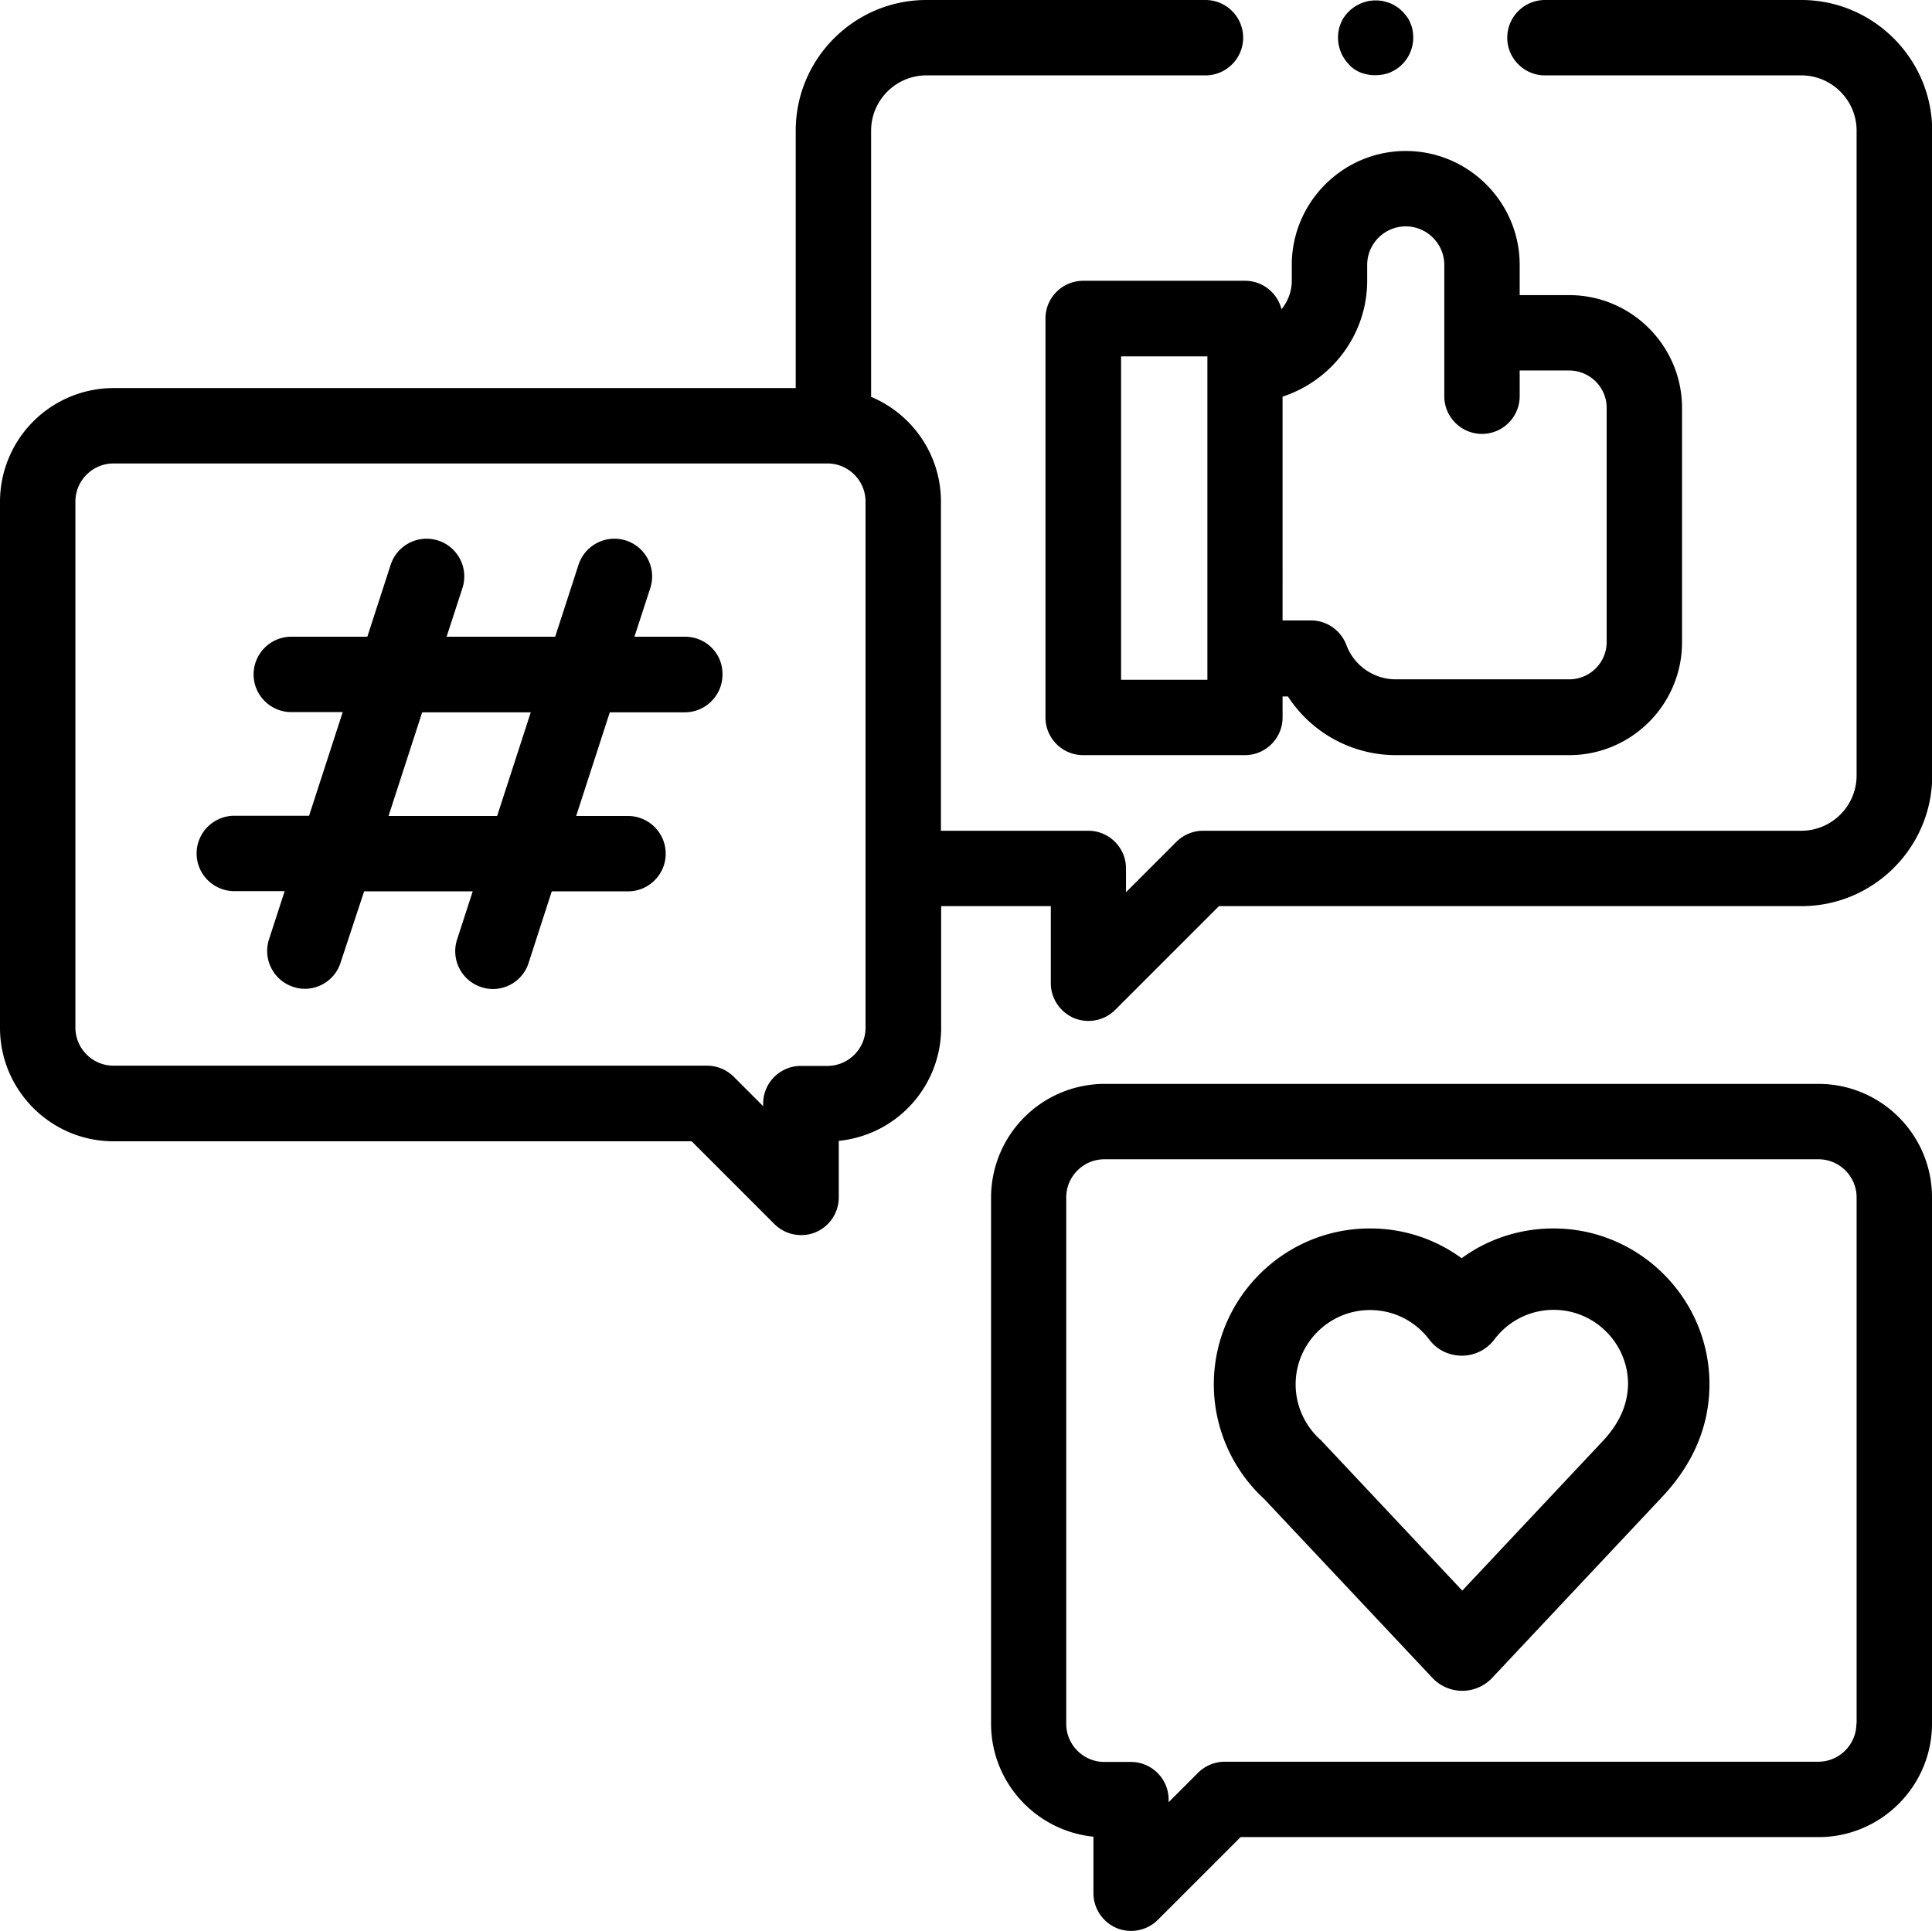
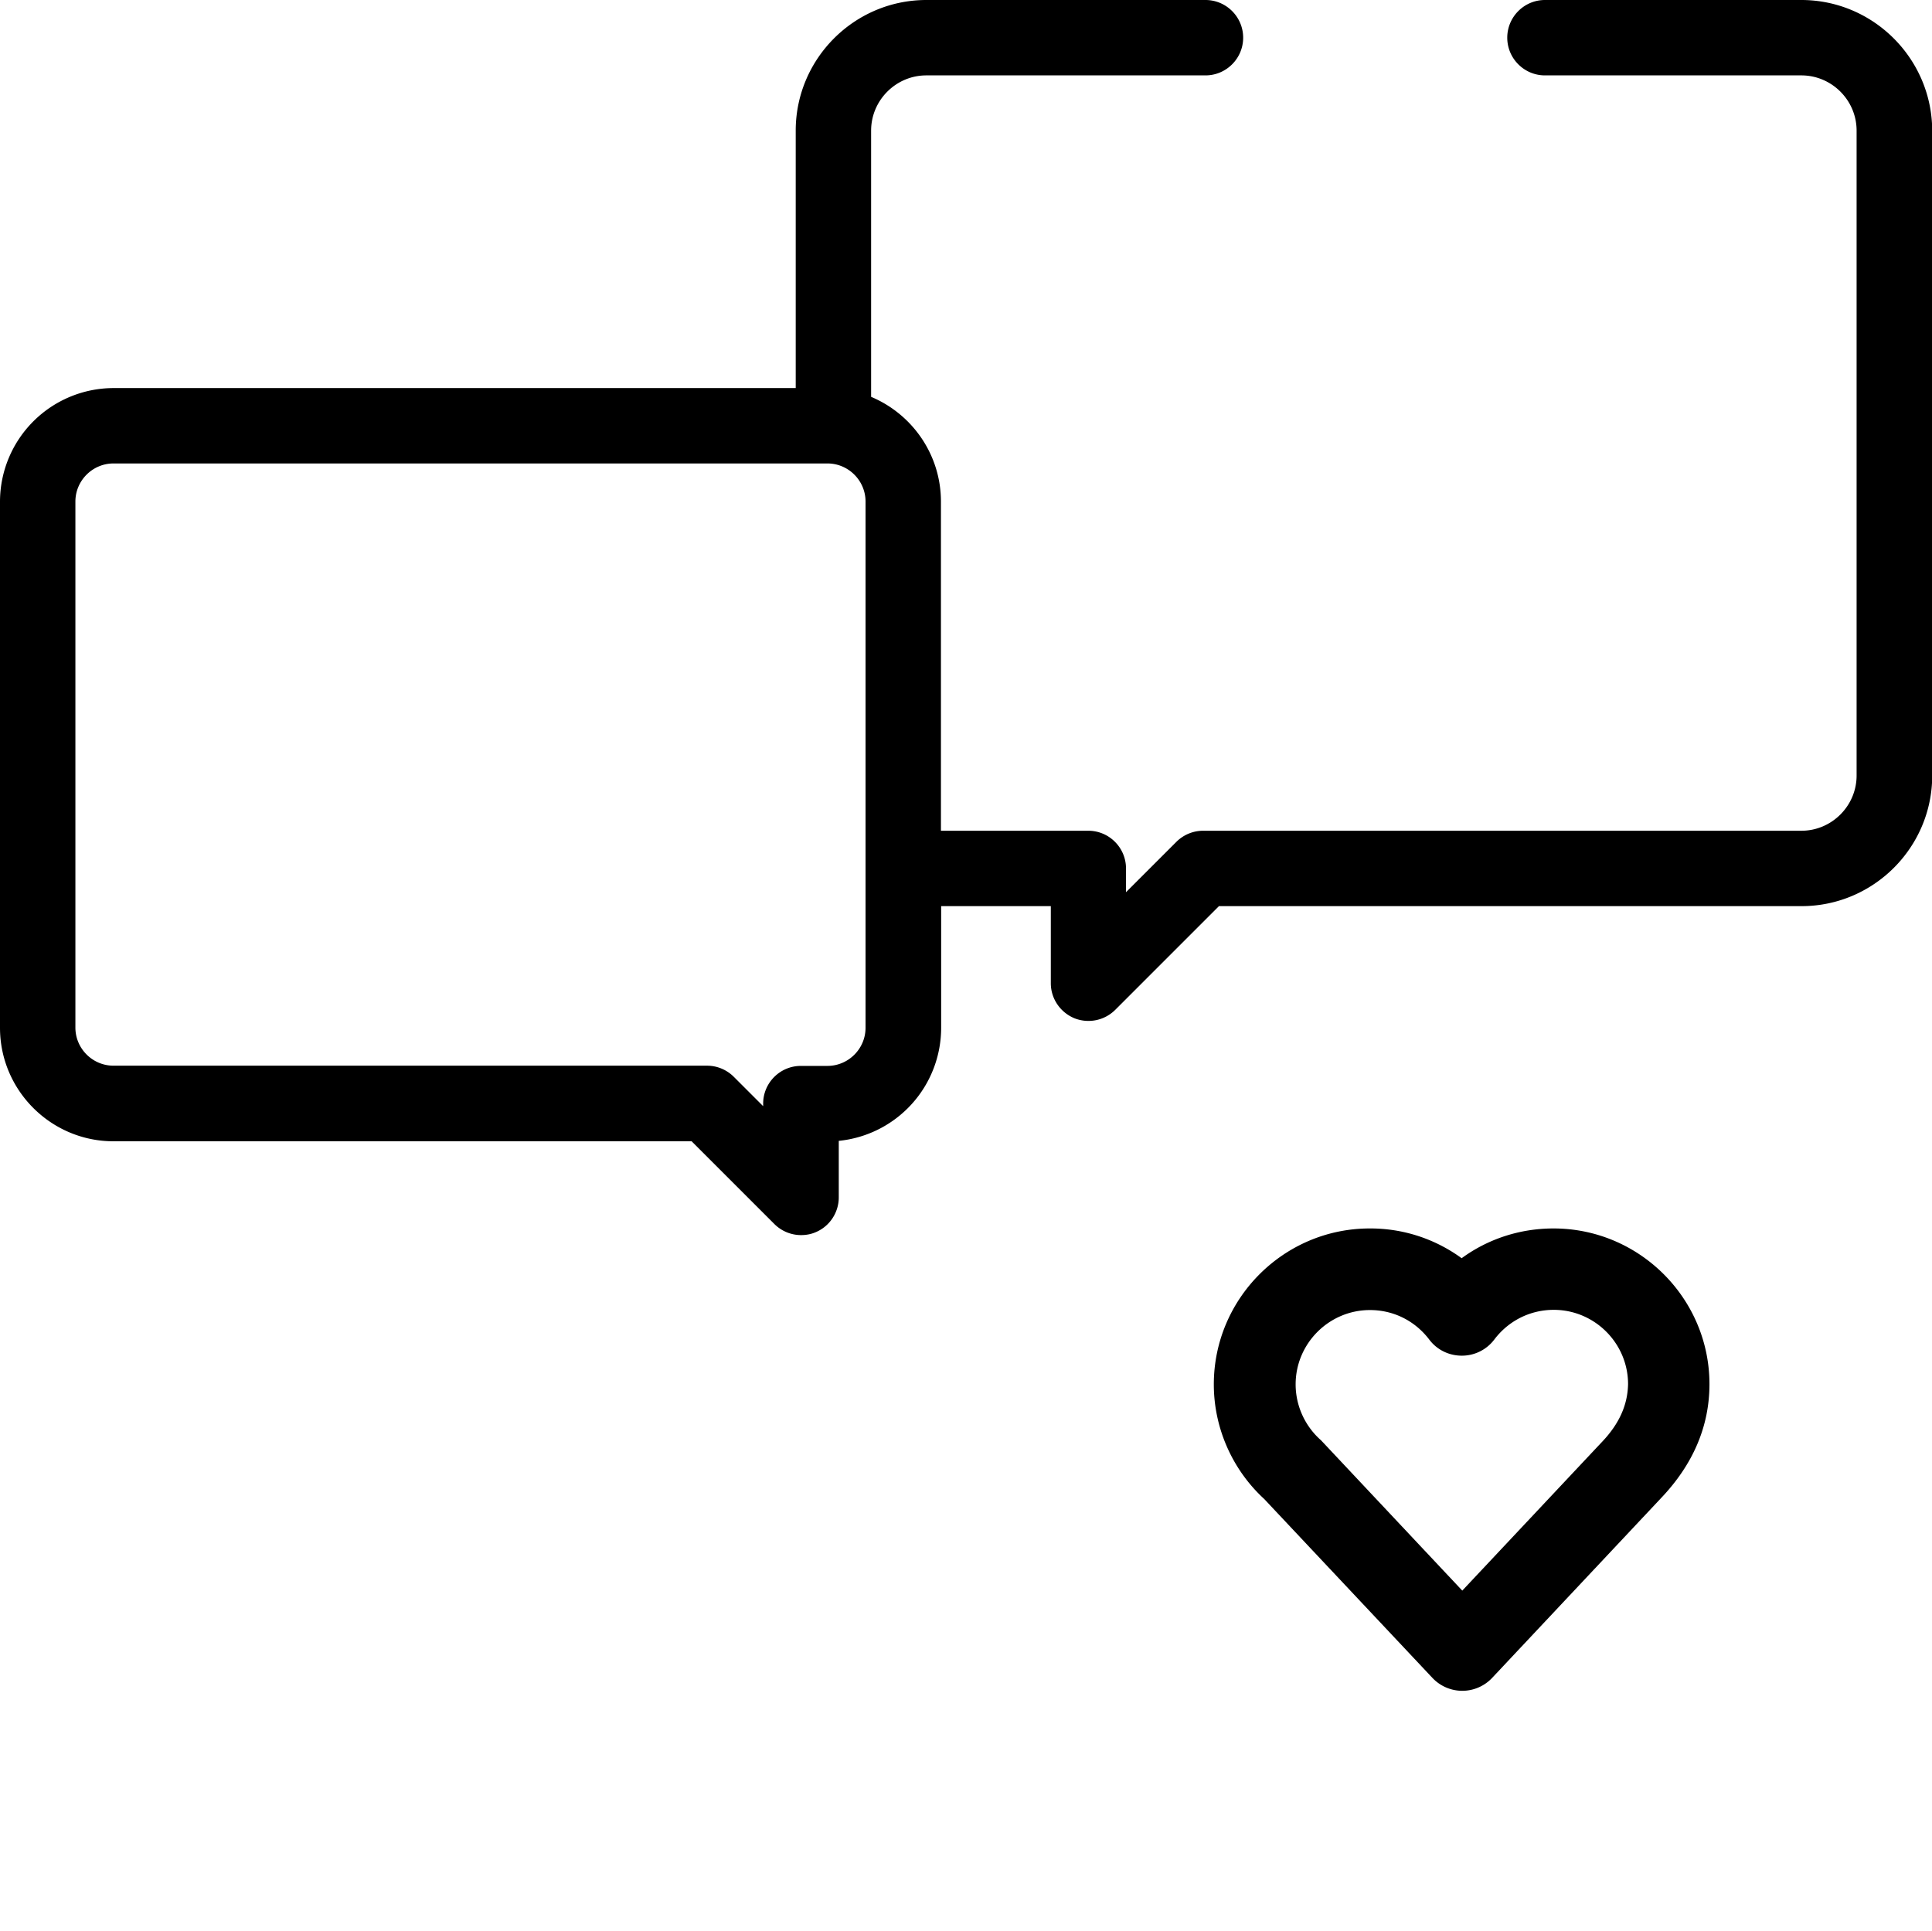
<svg xmlns="http://www.w3.org/2000/svg" viewBox="0 0 90.2 90.15">
  <path d="M72.53 57.36c-1.57 0-3.06.49-4.29 1.39a7.212 7.212 0 00-4.29-1.39c-4.01 0-7.28 3.27-7.28 7.28 0 2.03.86 3.98 2.35 5.35l7.86 8.36a1.914 1.914 0 002.78 0l7.9-8.41c1.49-1.57 2.25-3.35 2.25-5.31 0-4-3.27-7.27-7.28-7.27zm2.26 9.97l-6.52 6.94-6.52-6.94c-.04-.04-.07-.08-.11-.11-.73-.66-1.15-1.6-1.15-2.58 0-1.91 1.56-3.47 3.47-3.47 1.1 0 2.1.5 2.77 1.38.36.48.92.75 1.52.75s1.16-.28 1.52-.76c.66-.87 1.67-1.38 2.77-1.38 1.91 0 3.47 1.56 3.47 3.47-.02.97-.41 1.85-1.22 2.7zM84.1 0H72.13c-.97 0-1.76.79-1.76 1.76s.79 1.76 1.76 1.76H84.1c1.42 0 2.58 1.16 2.58 2.58v30.11c0 1.42-1.16 2.58-2.58 2.58H56.17c-.47 0-.92.19-1.25.52l-2.35 2.35v-1.11c0-.97-.79-1.76-1.76-1.76h-6.88V23.42c0-2.2-1.35-4.09-3.26-4.89V6.1c0-1.42 1.16-2.58 2.58-2.58h13.03c.97 0 1.76-.79 1.76-1.76S57.25 0 56.28 0H43.25c-3.36 0-6.1 2.74-6.1 6.1v12.02H5.3a5.31 5.31 0 00-5.3 5.3v24.57c0 2.92 2.38 5.3 5.3 5.3h26.99l3.86 3.86c.34.34.79.52 1.25.52.23 0 .46-.04.67-.13.66-.27 1.09-.92 1.09-1.63v-2.64a5.308 5.308 0 004.78-5.28v-5.68h5.12v3.6c0 .71.43 1.35 1.09 1.63a1.773 1.773 0 001.92-.39l4.84-4.84h27.2c3.36 0 6.1-2.74 6.1-6.1V6.1C90.2 2.74 87.46 0 84.1 0zM40.41 47.99c0 .98-.8 1.78-1.78 1.78h-1.24c-.97 0-1.76.79-1.76 1.76v.12l-1.37-1.37c-.33-.33-.78-.52-1.25-.52H5.3c-.98 0-1.78-.8-1.78-1.78V23.42c0-.98.8-1.78 1.78-1.78h33.33c.98 0 1.78.8 1.78 1.78v24.57z" />
-   <path d="M48.81 14.87V33.5c0 .97.79 1.76 1.76 1.76h7.55c.97 0 1.76-.79 1.76-1.76v-.98h.25a6.016 6.016 0 005.03 2.74h8.1c2.9 0 5.27-2.36 5.27-5.27V19.05c0-2.9-2.36-5.27-5.27-5.27h-2.31v-1.41c0-2.93-2.39-5.32-5.32-5.32s-5.32 2.39-5.32 5.32v.73c0 .51-.18.97-.48 1.34-.19-.76-.88-1.33-1.7-1.33h-7.55c-.98 0-1.77.79-1.77 1.76zm15.02-1.77v-.73c0-.99.81-1.8 1.8-1.8s1.8.81 1.8 1.8v6.13c0 .97.79 1.76 1.76 1.76s1.76-.79 1.76-1.76v-1.2h2.31c.96 0 1.75.78 1.75 1.74v10.94c0 .96-.78 1.74-1.75 1.74h-8.1c-1.02 0-1.94-.64-2.3-1.6-.26-.69-.92-1.15-1.65-1.15h-1.33V18.52c2.29-.75 3.95-2.89 3.95-5.42zm-11.49 3.54h4.03v15.1h-4.03v-15.1zM31.98 29.73h-2.36l.74-2.27c.3-.93-.21-1.92-1.13-2.22-.93-.3-1.92.21-2.22 1.13l-1.09 3.36h-5.07l.74-2.27c.3-.93-.21-1.92-1.13-2.22-.93-.3-1.92.21-2.22 1.13l-1.09 3.36H13.6c-.97 0-1.76.79-1.76 1.76s.79 1.76 1.76 1.76H16l-1.57 4.84h-3.49c-.97 0-1.76.79-1.76 1.76s.79 1.76 1.76 1.76h2.35l-.73 2.25c-.3.93.21 1.92 1.13 2.22.18.06.36.09.54.09.74 0 1.43-.47 1.67-1.22l1.1-3.33h5.07l-.73 2.25c-.3.93.21 1.92 1.13 2.22.18.06.36.09.54.09.74 0 1.43-.47 1.67-1.22l1.08-3.34h3.56c.97 0 1.76-.79 1.76-1.76s-.79-1.76-1.76-1.76H26.9l1.57-4.84h3.5c.97 0 1.76-.79 1.76-1.76.02-.98-.77-1.77-1.75-1.77zm-8.77 8.37h-5.07l1.57-4.84h5.07l-1.57 4.84zM84.9 50.61H51.57a5.31 5.31 0 00-5.3 5.3v24.57c0 2.75 2.1 5.01 4.78 5.28v2.64c0 .71.43 1.35 1.09 1.63a1.773 1.773 0 001.92-.39l3.86-3.86H84.9c2.92 0 5.3-2.38 5.3-5.3V55.91c0-2.93-2.38-5.3-5.3-5.3zm1.77 29.87c0 .98-.8 1.78-1.78 1.78H57.18c-.47 0-.92.19-1.25.52l-1.37 1.37v-.12c0-.97-.79-1.76-1.76-1.76h-1.24c-.98 0-1.78-.8-1.78-1.78V55.91c0-.98.8-1.78 1.78-1.78H84.9c.98 0 1.78.8 1.78 1.78v24.57zM63.23 3.23c.09.06.2.12.3.16.11.04.22.07.33.09.12.03.23.03.35.03s.23-.01.35-.03c.11-.02.22-.05.33-.09.1-.05.2-.1.3-.16a1.766 1.766 0 00.79-1.46c0-.12-.01-.24-.03-.35a1.26 1.26 0 00-.1-.33 1.08 1.08 0 00-.16-.3c-.06-.09-.14-.18-.22-.26-.08-.08-.17-.16-.27-.22-.09-.06-.2-.12-.3-.16-.11-.04-.22-.07-.33-.1-.23-.04-.46-.04-.69 0-.11.03-.22.06-.33.1-.1.05-.2.1-.3.16-.1.07-.19.14-.27.22s-.16.17-.22.26c-.07.09-.12.2-.16.3-.05.11-.08.22-.1.33a1.8 1.8 0 00.48 1.59c.06.08.15.15.25.22z" />
</svg>